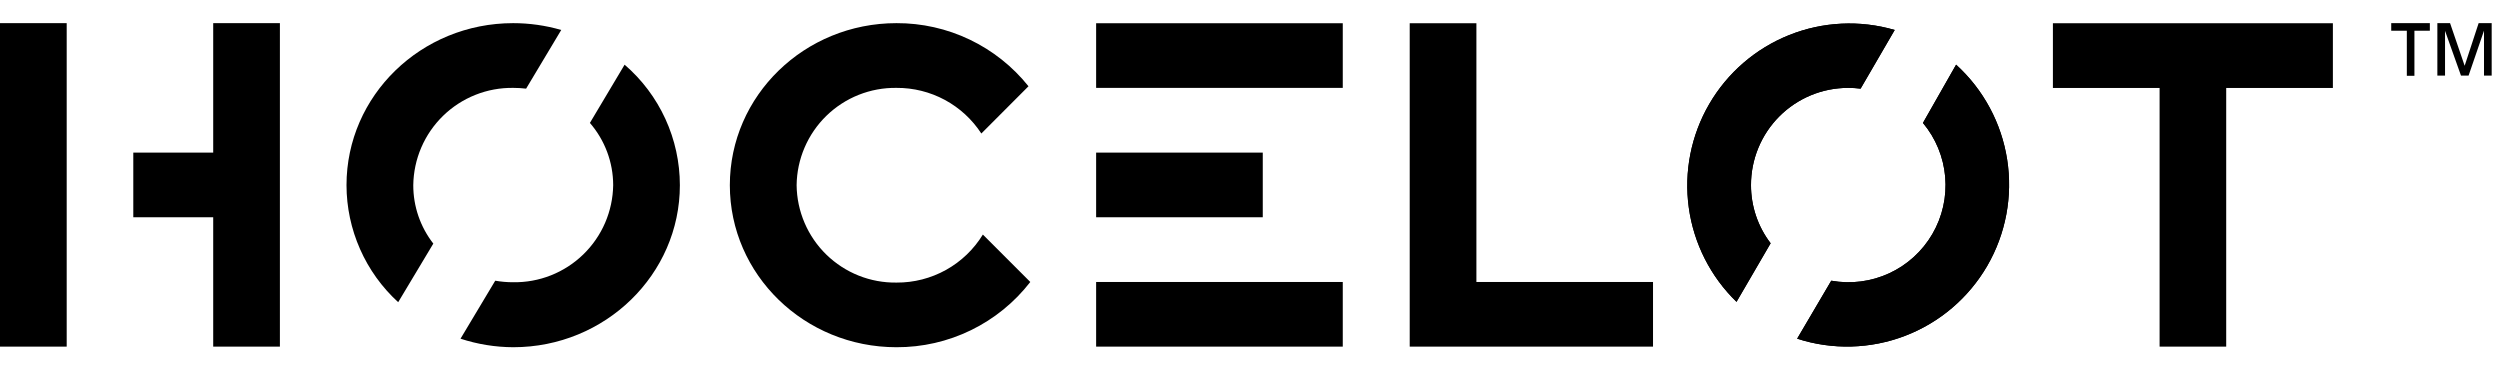
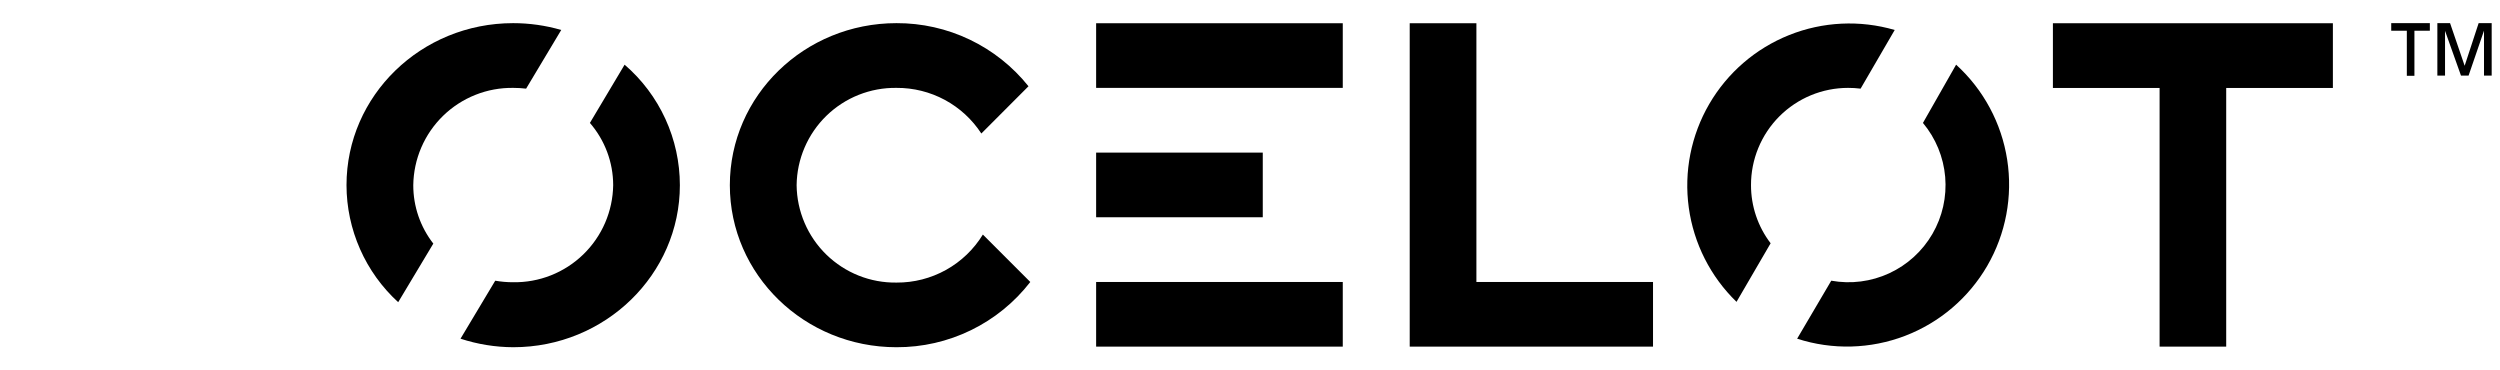
<svg xmlns="http://www.w3.org/2000/svg" width="216" height="32" viewBox="0 0 216 32" fill="none">
  <path fill-rule="evenodd" clip-rule="evenodd" d="M212.946 5.684L214.154 2H215.281V6.532H214.618V2.649L213.285 6.532H212.629L211.251 2.663V6.532H210.588V2H211.686L212.946 5.684ZM208.606 6.547H207.95V2.656H206.602V2H209.939V2.656H208.606V6.547Z" fill="black" />
  <path fill-rule="evenodd" clip-rule="evenodd" d="M192.344 7.6H201.561V2.008H177.371V7.6H186.589V29.948H192.344V7.6Z" fill="black" />
  <path d="M151.287 16C151.284 14.897 151.499 13.804 151.919 12.784C152.339 11.764 152.956 10.837 153.735 10.056C154.514 9.275 155.44 8.656 156.458 8.233C157.477 7.81 158.569 7.593 159.672 7.593C160.035 7.592 160.396 7.614 160.756 7.659L163.703 2.59C160.701 1.713 157.492 1.867 154.588 3.027C151.684 4.186 149.252 6.285 147.679 8.988C146.107 11.69 145.484 14.842 145.911 17.94C146.338 21.038 147.79 23.903 150.035 26.08L152.982 21.018C151.881 19.577 151.285 17.813 151.287 16Z" fill="black" />
-   <path d="M151.287 16C151.284 14.897 151.499 13.804 151.919 12.784C152.339 11.764 152.956 10.837 153.735 10.056C154.514 9.275 155.44 8.656 156.458 8.233C157.477 7.81 158.569 7.593 159.672 7.593C160.035 7.592 160.396 7.614 160.756 7.659L163.703 2.59C160.701 1.713 157.492 1.867 154.588 3.027C151.684 4.186 149.252 6.285 147.679 8.988C146.107 11.69 145.484 14.842 145.911 17.94C146.338 21.038 147.79 23.903 150.035 26.08L152.982 21.018C151.881 19.577 151.285 17.813 151.287 16Z" fill="black" />
-   <path d="M169.008 5.588C171.375 7.742 172.933 10.641 173.422 13.804C173.912 16.967 173.303 20.201 171.697 22.97C170.091 25.738 167.585 27.872 164.597 29.017C161.608 30.162 158.318 30.249 155.273 29.263L158.221 24.252C159.916 24.558 161.664 24.335 163.228 23.612C164.791 22.889 166.094 21.703 166.96 20.213C167.825 18.724 168.211 17.004 168.065 15.288C167.918 13.572 167.247 11.942 166.142 10.621L169.008 5.588Z" fill="black" />
  <path d="M169.008 5.588C171.375 7.742 172.933 10.641 173.422 13.804C173.912 16.967 173.303 20.201 171.697 22.97C170.091 25.738 167.585 27.872 164.597 29.017C161.608 30.162 158.318 30.249 155.273 29.263L158.221 24.252C159.916 24.558 161.664 24.335 163.228 23.612C164.791 22.889 166.094 21.703 166.96 20.213C167.825 18.724 168.211 17.004 168.065 15.288C167.918 13.572 167.247 11.942 166.142 10.621L169.008 5.588Z" fill="black" />
  <path fill-rule="evenodd" clip-rule="evenodd" d="M127.561 24.363V2.008H121.799V29.948H126.404H142.821V24.363H127.561Z" fill="black" />
-   <path fill-rule="evenodd" clip-rule="evenodd" d="M0 2H5.762V29.948H0V2ZM18.421 13.185H11.517V18.771H18.421V29.948H24.183V2H18.421V13.185Z" fill="black" />
  <path fill-rule="evenodd" clip-rule="evenodd" d="M94.706 13.185H109.103V18.771H94.706V13.185ZM94.706 24.363H116.015V29.948H94.706V24.363ZM94.706 2.008H116.015V7.593H94.706V2.008Z" fill="black" />
  <path fill-rule="evenodd" clip-rule="evenodd" d="M88.862 7.453C87.494 5.744 85.758 4.366 83.783 3.422C81.808 2.477 79.645 1.992 77.456 2C69.506 2 63.058 8.263 63.058 16C63.058 23.737 69.506 30 77.456 30C79.686 30.009 81.889 29.505 83.893 28.528C85.898 27.551 87.651 26.126 89.017 24.363L84.92 20.266C84.14 21.541 83.043 22.593 81.737 23.32C80.43 24.047 78.958 24.424 77.463 24.415C76.343 24.431 75.231 24.227 74.19 23.812C73.15 23.398 72.201 22.782 71.398 22C70.596 21.219 69.956 20.286 69.515 19.256C69.074 18.227 68.84 17.12 68.828 16C68.841 14.88 69.075 13.775 69.517 12.746C69.959 11.717 70.599 10.785 71.401 10.004C72.203 9.223 73.152 8.608 74.192 8.194C75.232 7.781 76.344 7.576 77.463 7.593C78.917 7.584 80.349 7.941 81.629 8.629C82.908 9.318 83.994 10.317 84.788 11.535L88.862 7.453Z" fill="black" />
  <path d="M35.707 16C35.722 14.881 35.956 13.775 36.398 12.747C36.84 11.719 37.48 10.787 38.282 10.007C39.085 9.226 40.033 8.611 41.072 8.197C42.112 7.782 43.224 7.577 44.343 7.593C44.715 7.592 45.086 7.615 45.456 7.659L48.491 2.59C47.141 2.198 45.742 1.999 44.336 2C36.385 2 29.938 8.256 29.938 16C29.941 17.903 30.34 19.784 31.109 21.524C31.877 23.264 32.999 24.826 34.403 26.11L37.439 21.047C36.314 19.606 35.704 17.829 35.707 16ZM35.707 16C35.722 14.881 35.956 13.775 36.398 12.747C36.84 11.719 37.48 10.787 38.282 10.007C39.085 9.226 40.033 8.611 41.072 8.197C42.112 7.782 43.224 7.577 44.343 7.593C44.715 7.592 45.086 7.615 45.456 7.659L48.491 2.59C47.141 2.198 45.742 1.999 44.336 2C36.385 2 29.938 8.256 29.938 16C29.941 17.903 30.34 19.784 31.109 21.524C31.877 23.264 32.999 24.826 34.403 26.11L37.439 21.047C36.314 19.606 35.704 17.829 35.707 16ZM53.966 5.589C55.463 6.879 56.665 8.477 57.489 10.274C58.313 12.07 58.74 14.024 58.741 16C58.741 23.715 52.293 30 44.343 30C42.796 29.994 41.259 29.745 39.789 29.263L42.788 24.253C43.294 24.341 43.807 24.386 44.321 24.385C45.44 24.405 46.553 24.203 47.594 23.792C48.636 23.381 49.586 22.768 50.39 21.989C51.194 21.21 51.837 20.28 52.281 19.253C52.725 18.225 52.962 17.12 52.979 16C52.977 14.024 52.263 12.114 50.967 10.621L53.966 5.589ZM53.966 5.589C55.463 6.879 56.665 8.477 57.489 10.274C58.313 12.07 58.74 14.024 58.741 16C58.741 23.715 52.293 30 44.343 30C42.796 29.994 41.259 29.745 39.789 29.263L42.788 24.253C43.294 24.341 43.807 24.386 44.321 24.385C45.44 24.405 46.553 24.203 47.594 23.792C48.636 23.381 49.586 22.768 50.39 21.989C51.194 21.21 51.837 20.28 52.281 19.253C52.725 18.225 52.962 17.12 52.979 16C52.977 14.024 52.263 12.114 50.967 10.621L53.966 5.589Z" fill="black" />
</svg>